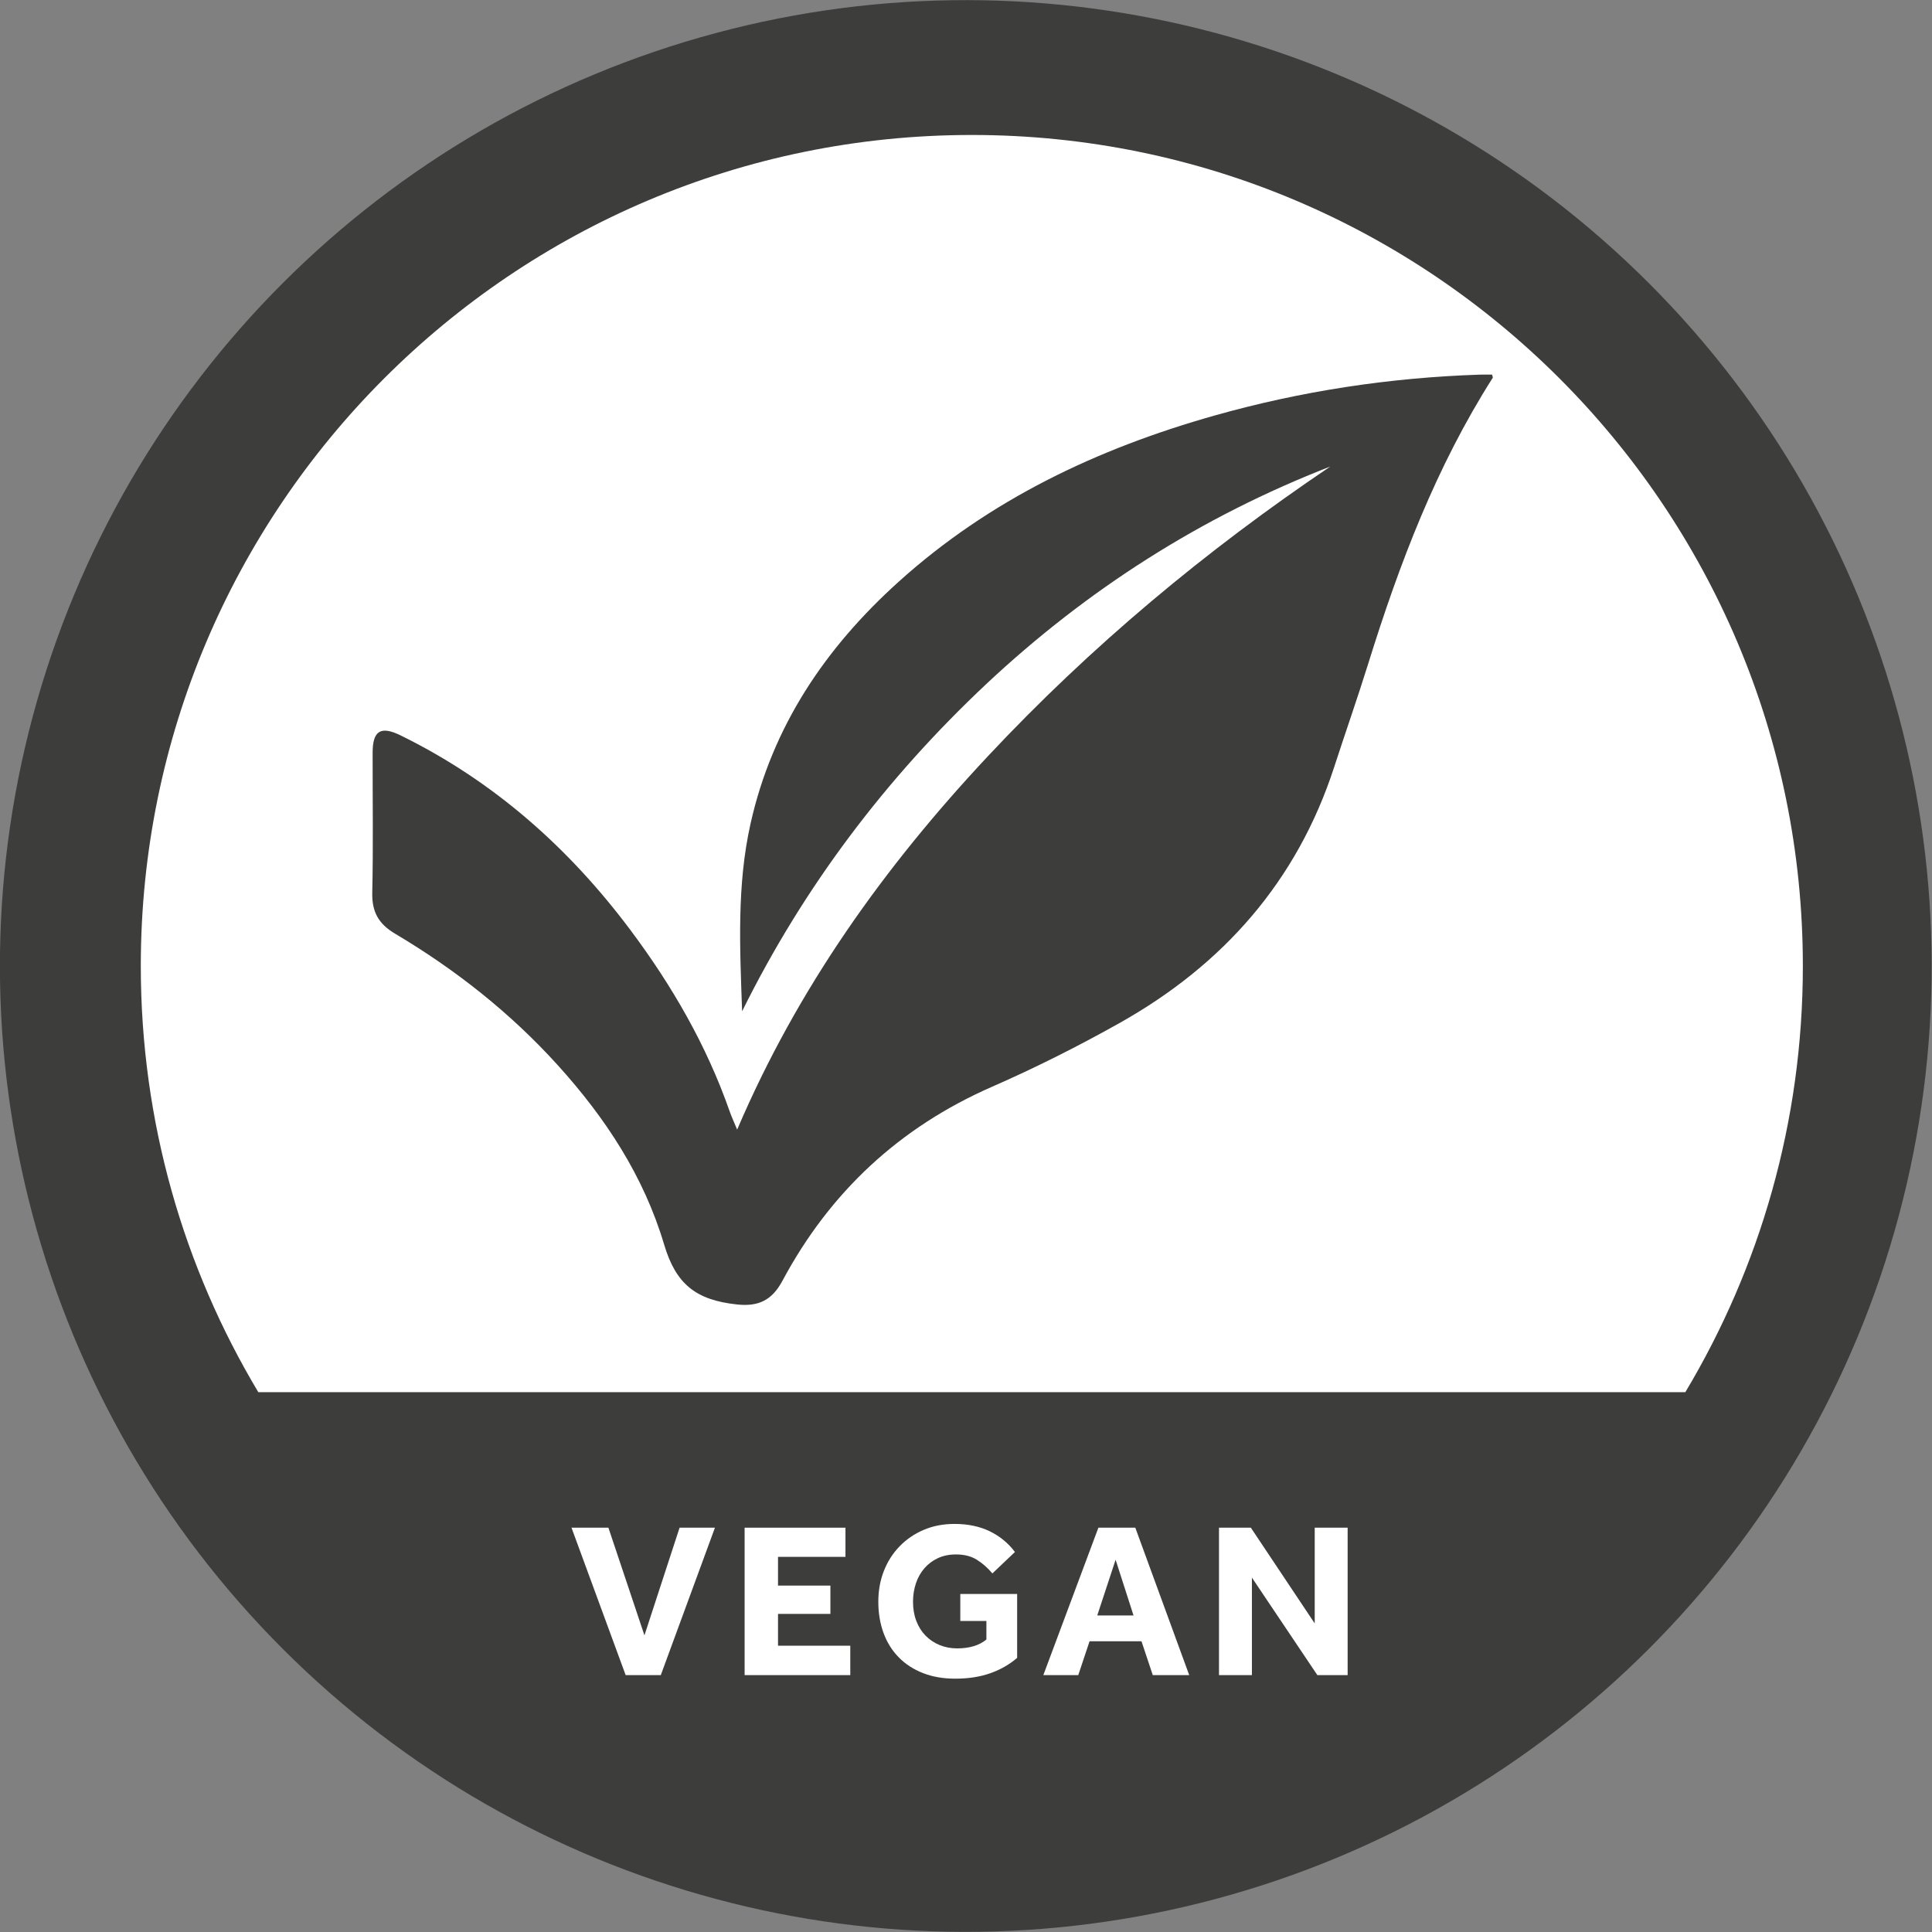
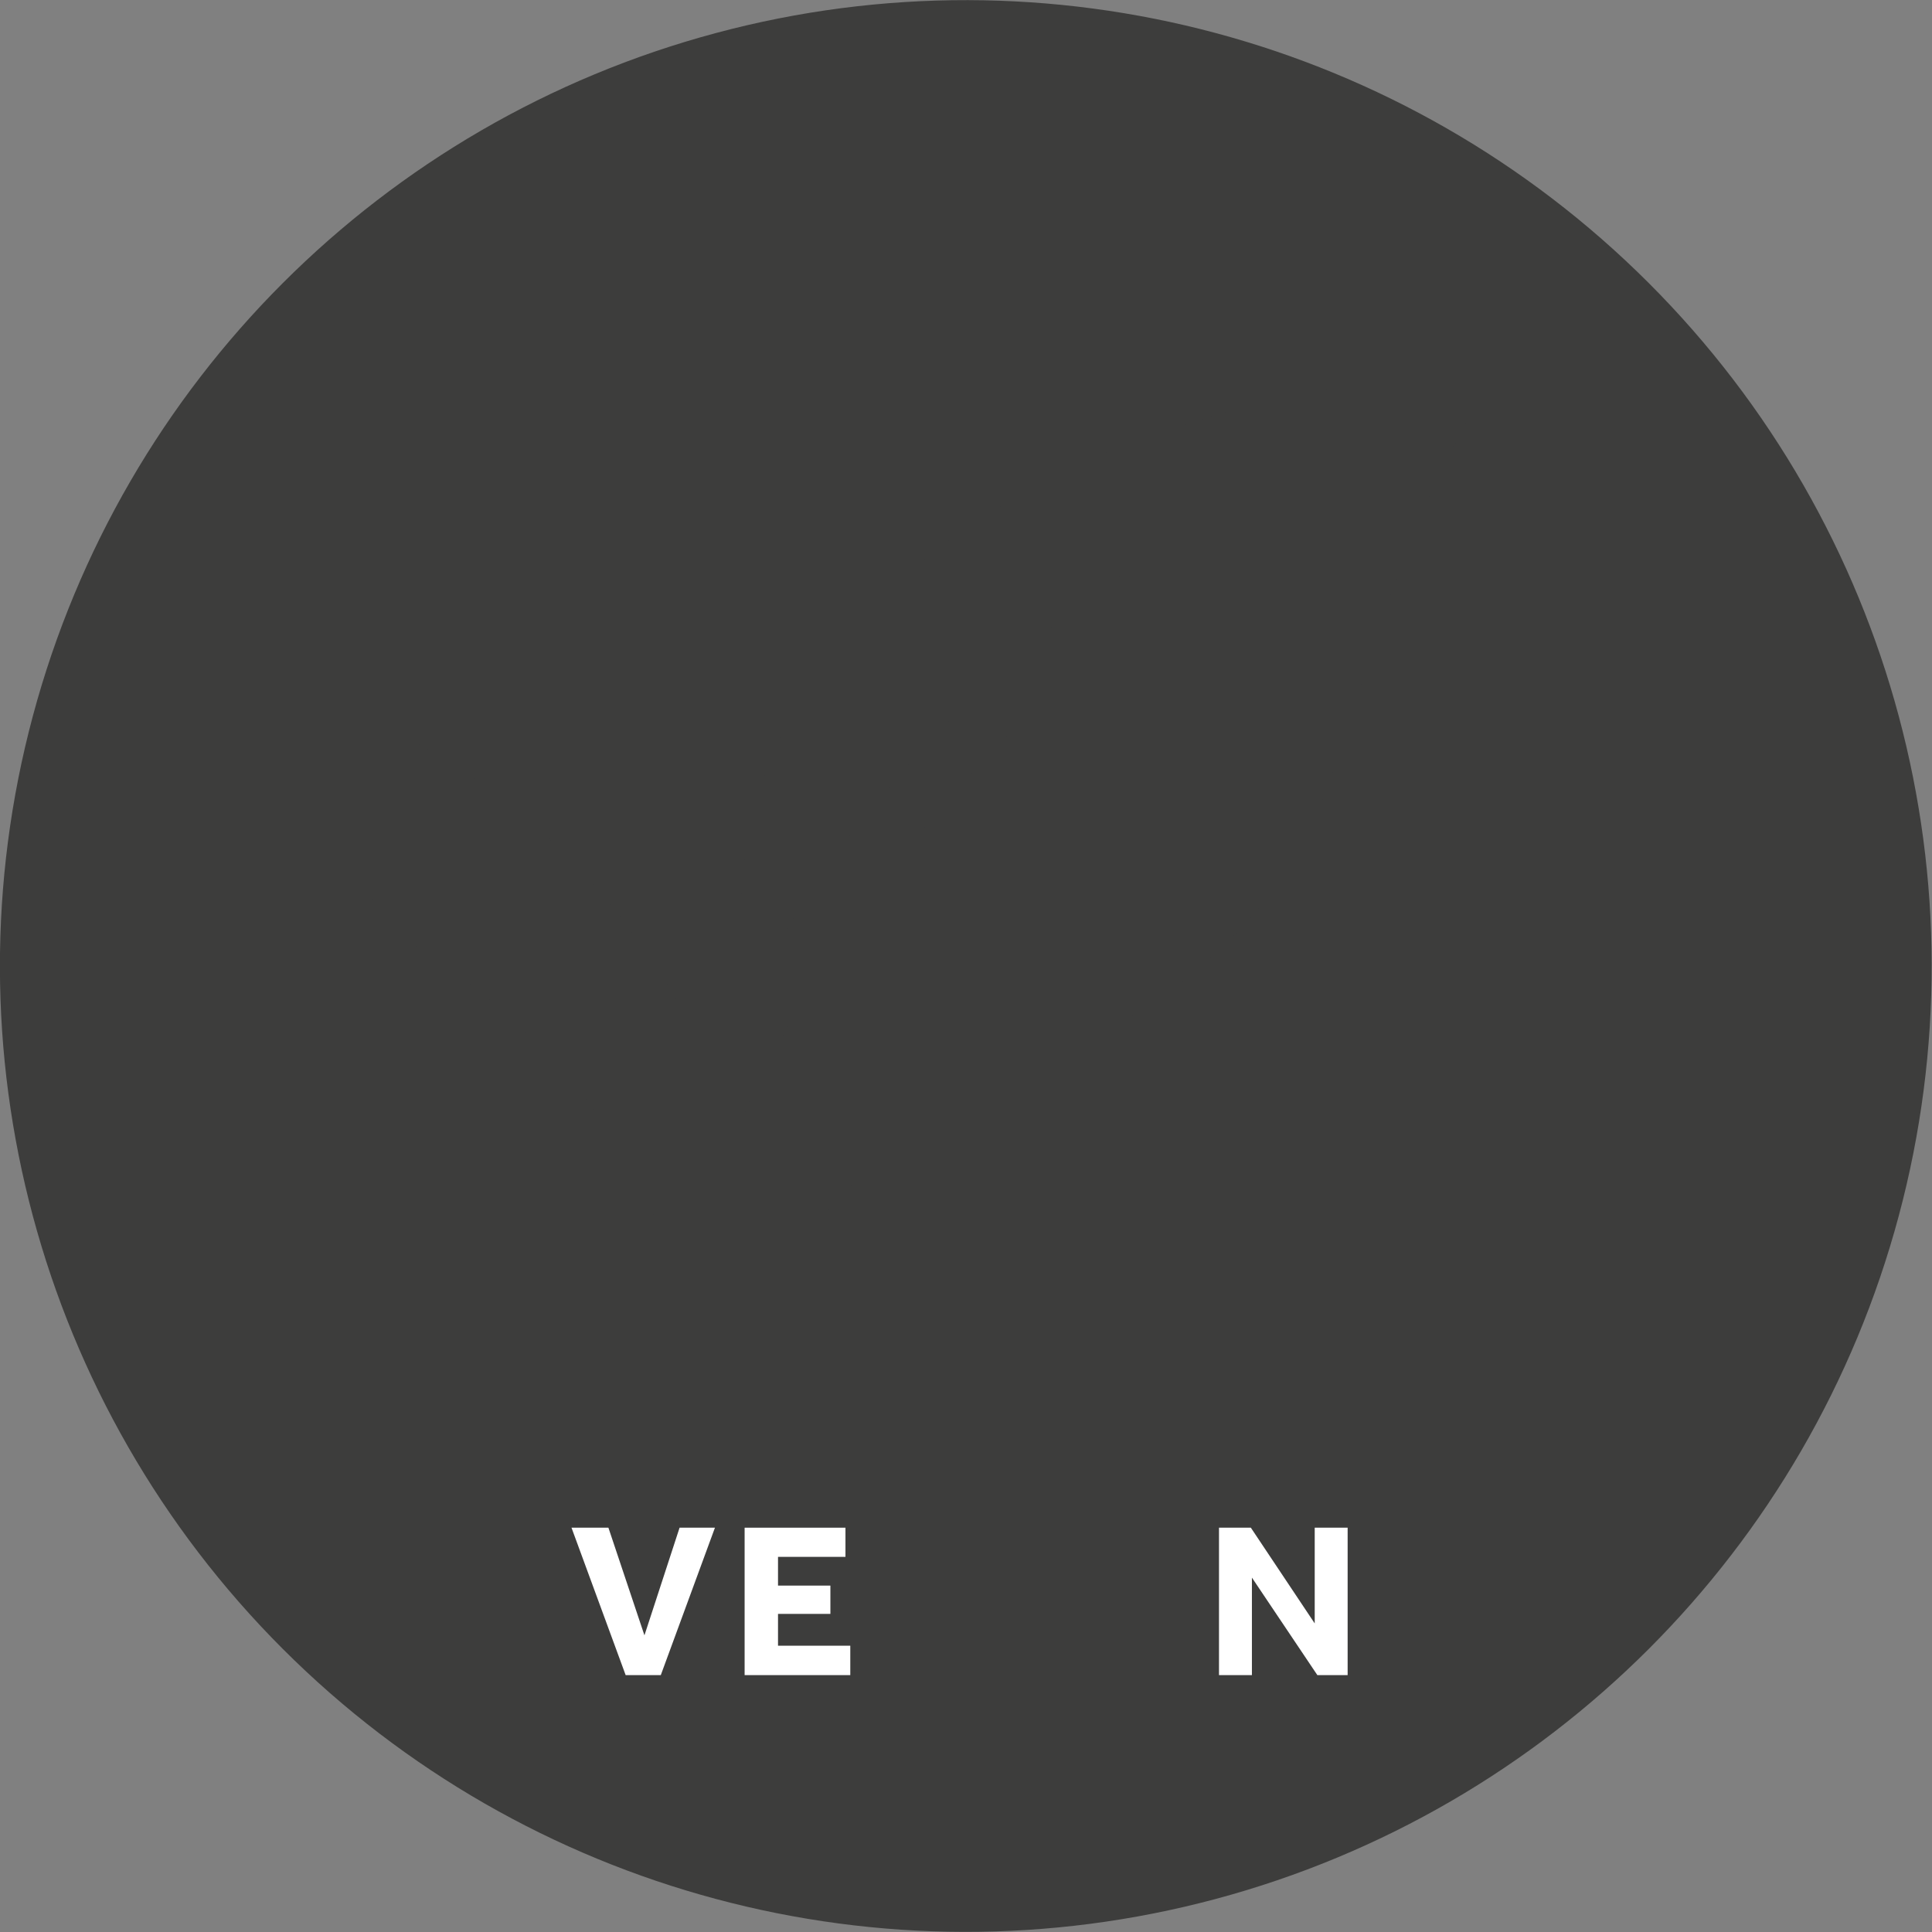
<svg xmlns="http://www.w3.org/2000/svg" version="1.1" id="Layer_1" x="0px" y="0px" viewBox="0 0 576.86 576.86" style="enable-background:new 0 0 576.86 576.86;" xml:space="preserve">
  <rect x="0" y="0" width="576.86" height="576.86" fill="#808080" stroke="none" />
  <style type="text/css">
	.st0{fill:#3D3D3C;}
	.st1{fill:#FFFFFF;}
</style>
  <ellipse transform="matrix(0.707 -0.707 0.707 0.707 -119.471 288.43)" class="st0" cx="288.43" cy="288.43" rx="288.43" ry="288.43" />
-   <path class="st1" d="M503.21,415.68c22.27-37.21,35.09-80.73,35.09-127.25C538.3,151.39,427.2,40.3,290.17,40.3  c-137.04,0-248.13,111.09-248.13,248.13c0,46.52,12.81,90.04,35.09,127.25H503.21z" />
  <g>
    <path class="st1" d="M170.64,456.14h11.02l10.76,32.14l10.49-32.14h10.56l-16.17,44.02h-10.49L170.64,456.14z" />
    <path class="st1" d="M222.34,456.14h30.1v8.71H232.3v8.58h15.64v8.45H232.3v9.5h21.58v8.78h-31.55V456.14z" />
-     <path class="st1" d="M286.74,475.94h16.96v19.07c-2.29,1.98-4.96,3.51-8.02,4.59c-3.06,1.08-6.54,1.62-10.46,1.62   c-3.61,0-6.83-0.56-9.67-1.68s-5.25-2.69-7.23-4.72c-1.98-2.02-3.49-4.44-4.52-7.26c-1.03-2.82-1.55-5.92-1.55-9.31   c0-3.3,0.55-6.36,1.65-9.17c1.1-2.82,2.66-5.27,4.69-7.36c2.02-2.09,4.42-3.73,7.19-4.92c2.77-1.19,5.85-1.78,9.24-1.78   c4,0,7.51,0.74,10.53,2.21c3.01,1.47,5.51,3.53,7.49,6.17l-6.73,6.4c-1.41-1.67-2.96-3.04-4.65-4.09   c-1.69-1.06-3.77-1.58-6.24-1.58c-2.02,0-3.83,0.38-5.41,1.12c-1.58,0.75-2.93,1.76-4.03,3.04c-1.1,1.28-1.94,2.77-2.51,4.49   c-0.57,1.72-0.86,3.54-0.86,5.48c0,2.11,0.33,4.03,0.99,5.74c0.66,1.72,1.58,3.18,2.77,4.39c1.19,1.21,2.58,2.14,4.19,2.8   c1.61,0.66,3.35,0.99,5.25,0.99c1.76,0,3.37-0.21,4.82-0.63c1.45-0.42,2.75-1.09,3.89-2.01v-5.54h-7.79V475.94z" />
-     <path class="st1" d="M327.96,456.14h11.02l16.1,44.02H344.2l-3.37-10.1h-15.51l-3.37,10.1h-10.43L327.96,456.14z M338.45,482.34   l-5.35-16.63l-5.48,16.63H338.45z" />
    <path class="st1" d="M363.98,456.14h9.5l19.07,28.58v-28.58h9.83v44.02h-9.04l-19.54-29.11v29.11h-9.83V456.14z" />
  </g>
  <path class="st0" d="M221.58,301.95c-0.66-18.83-1.62-37.52,2.51-55.99c6.52-29.17,22.39-52.58,44.26-72.29  c27.2-24.52,59.36-39.73,94.29-49.6c25.89-7.31,52.3-11.32,79.19-12.21c1.24-0.04,2.47-0.01,3.67-0.01c0.11,0.49,0.3,0.82,0.2,0.96  c-16.85,26.47-27.87,55.46-37.14,85.24c-3.23,10.38-6.84,20.64-10.2,30.98c-11.07,34.06-33.13,59.03-64,76.38  c-12.38,6.95-25.12,13.37-38.12,19.06c-27.69,12.12-48.46,31.49-62.63,57.97c-3.13,5.84-7.2,7.73-13.55,7.05  c-12.32-1.32-18.25-6.1-21.75-17.85c-6.09-20.48-17.53-37.85-31.72-53.54c-14.15-15.64-30.54-28.58-48.63-39.32  c-4.92-2.92-6.93-6.49-6.81-12.21c0.31-13.95,0.09-27.9,0.11-41.86c0.01-6.53,2.41-8.05,8.34-5.14  c27.75,13.61,50.23,33.53,68.64,58.13c12.42,16.6,22.73,34.43,29.61,54.1c0.54,1.55,1.25,3.05,2.25,5.48  c18.08-42.34,44.02-78.53,74.79-111.41c30.73-32.83,65.04-61.45,102.32-86.58c-38.49,14.96-72.66,36.76-102.75,64.97  C264.4,232.5,239.92,264.91,221.58,301.95z" />
</svg>